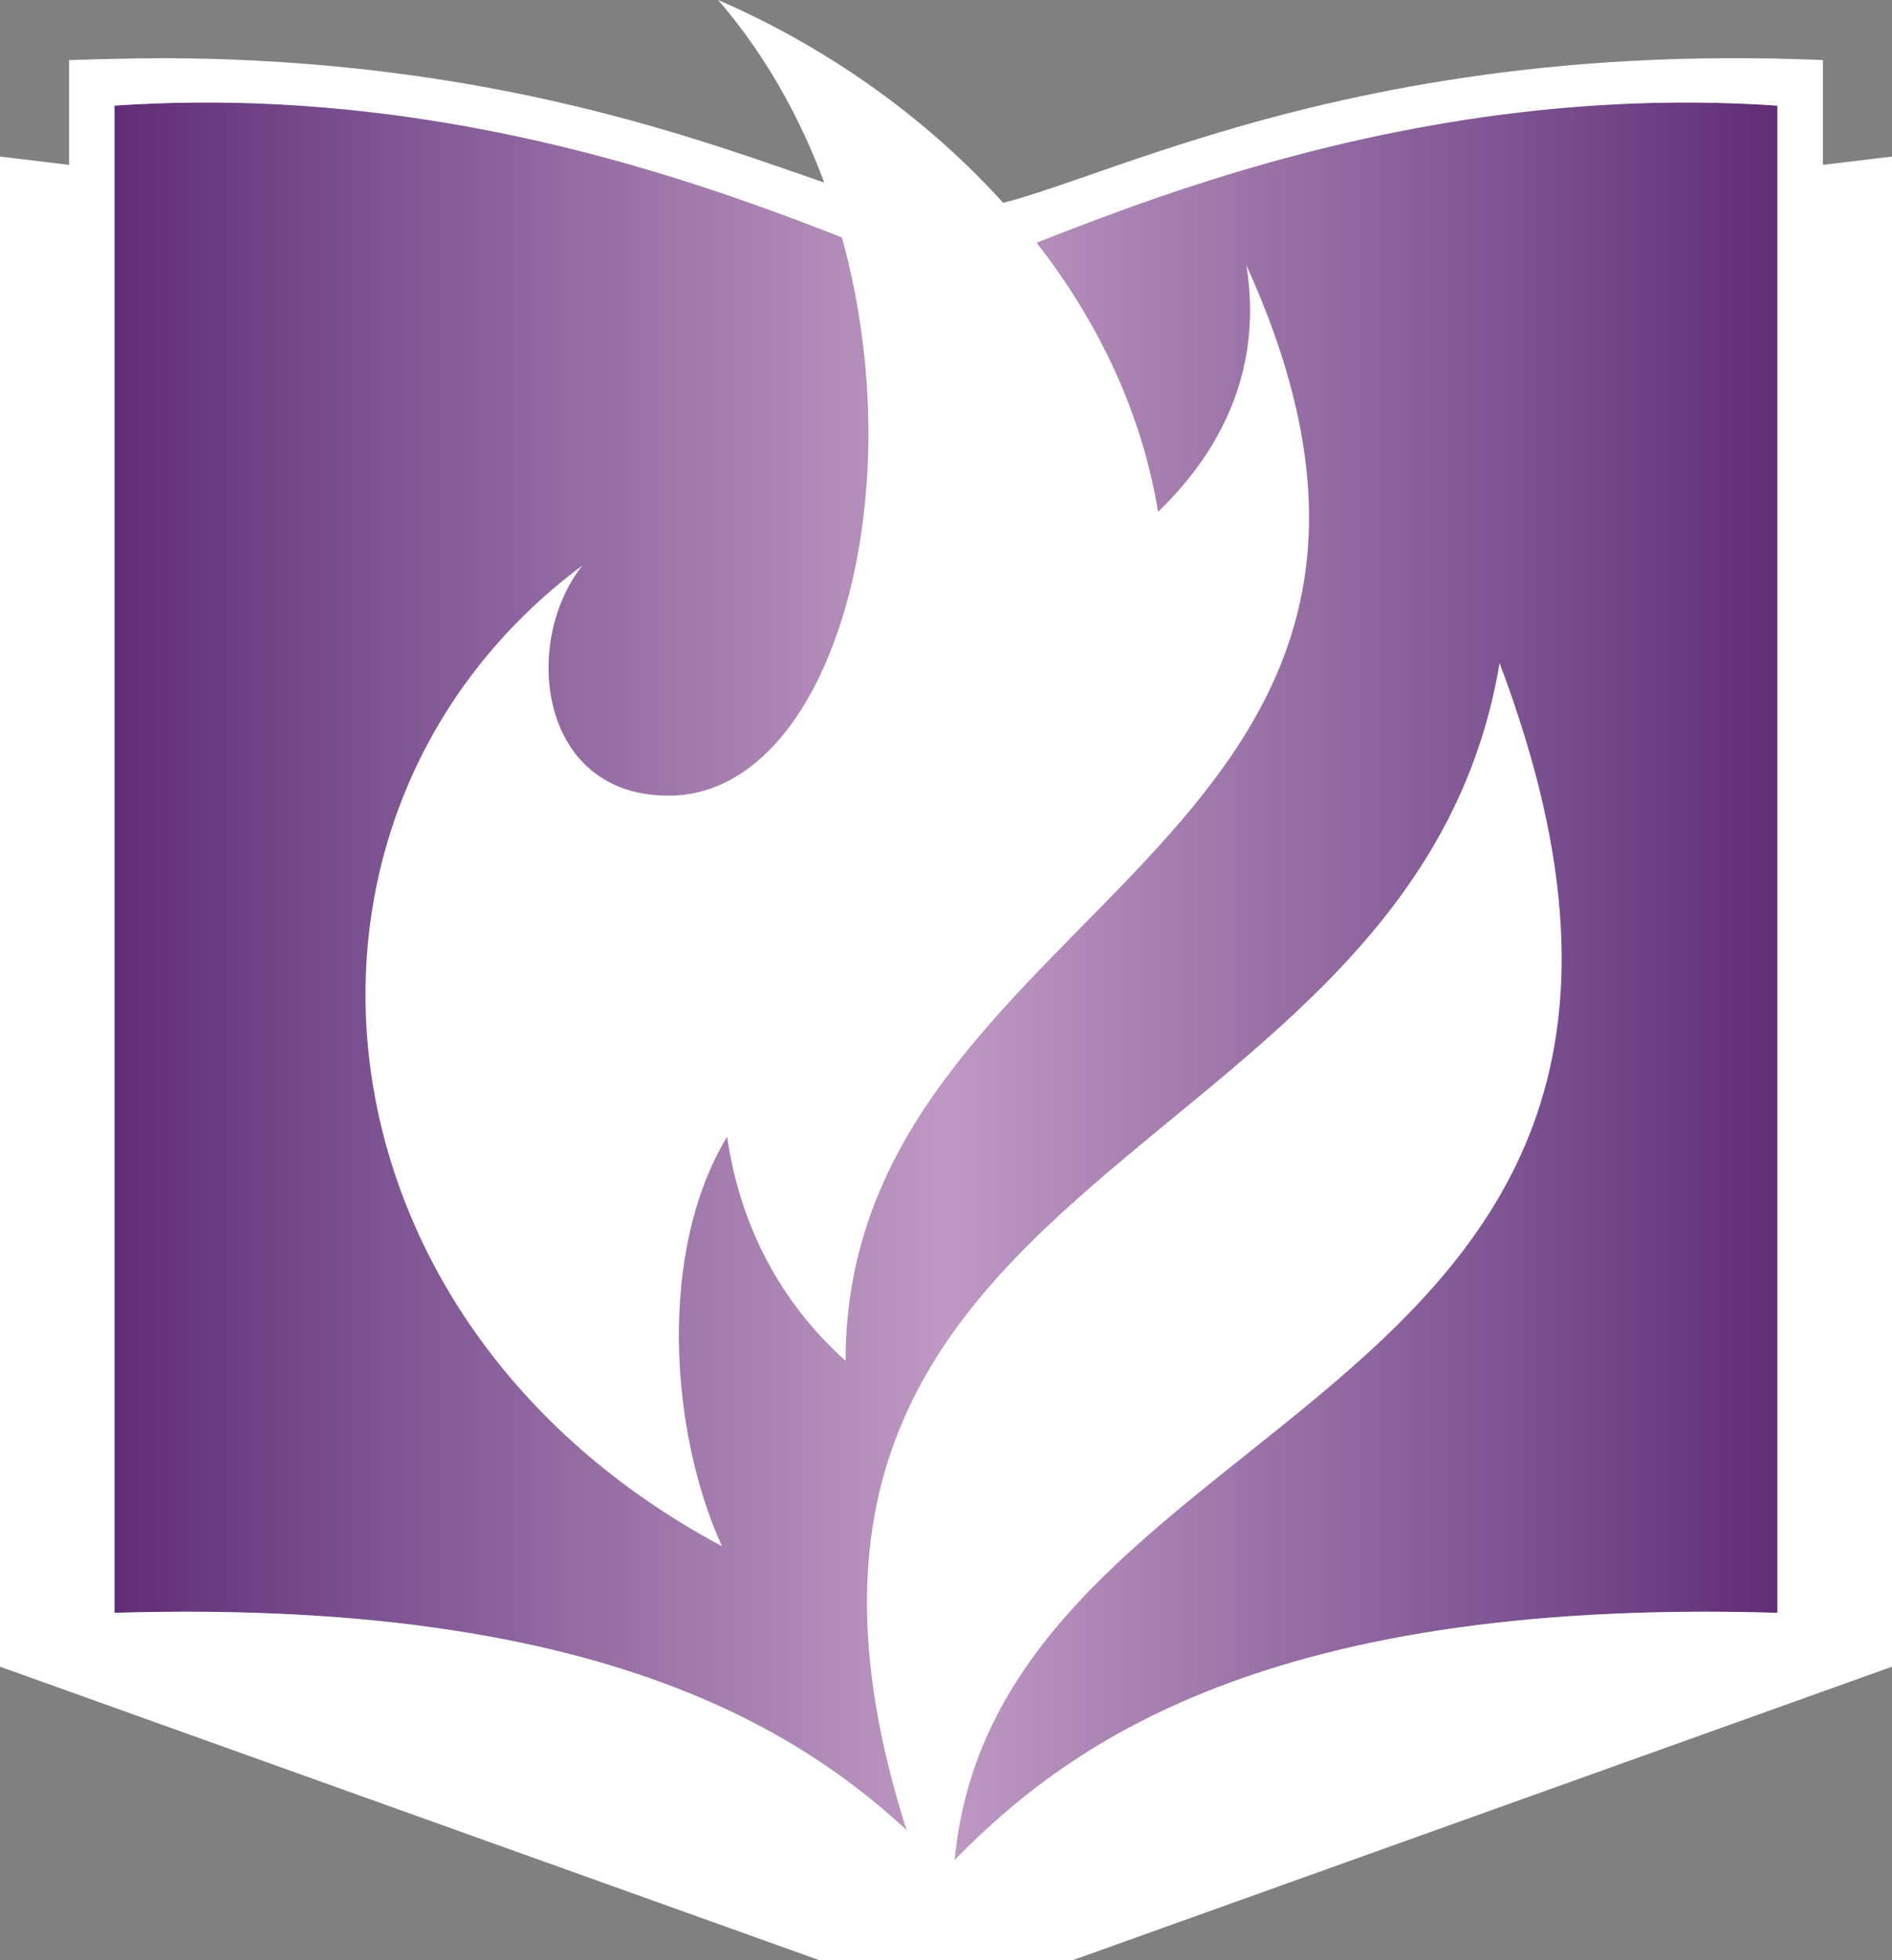
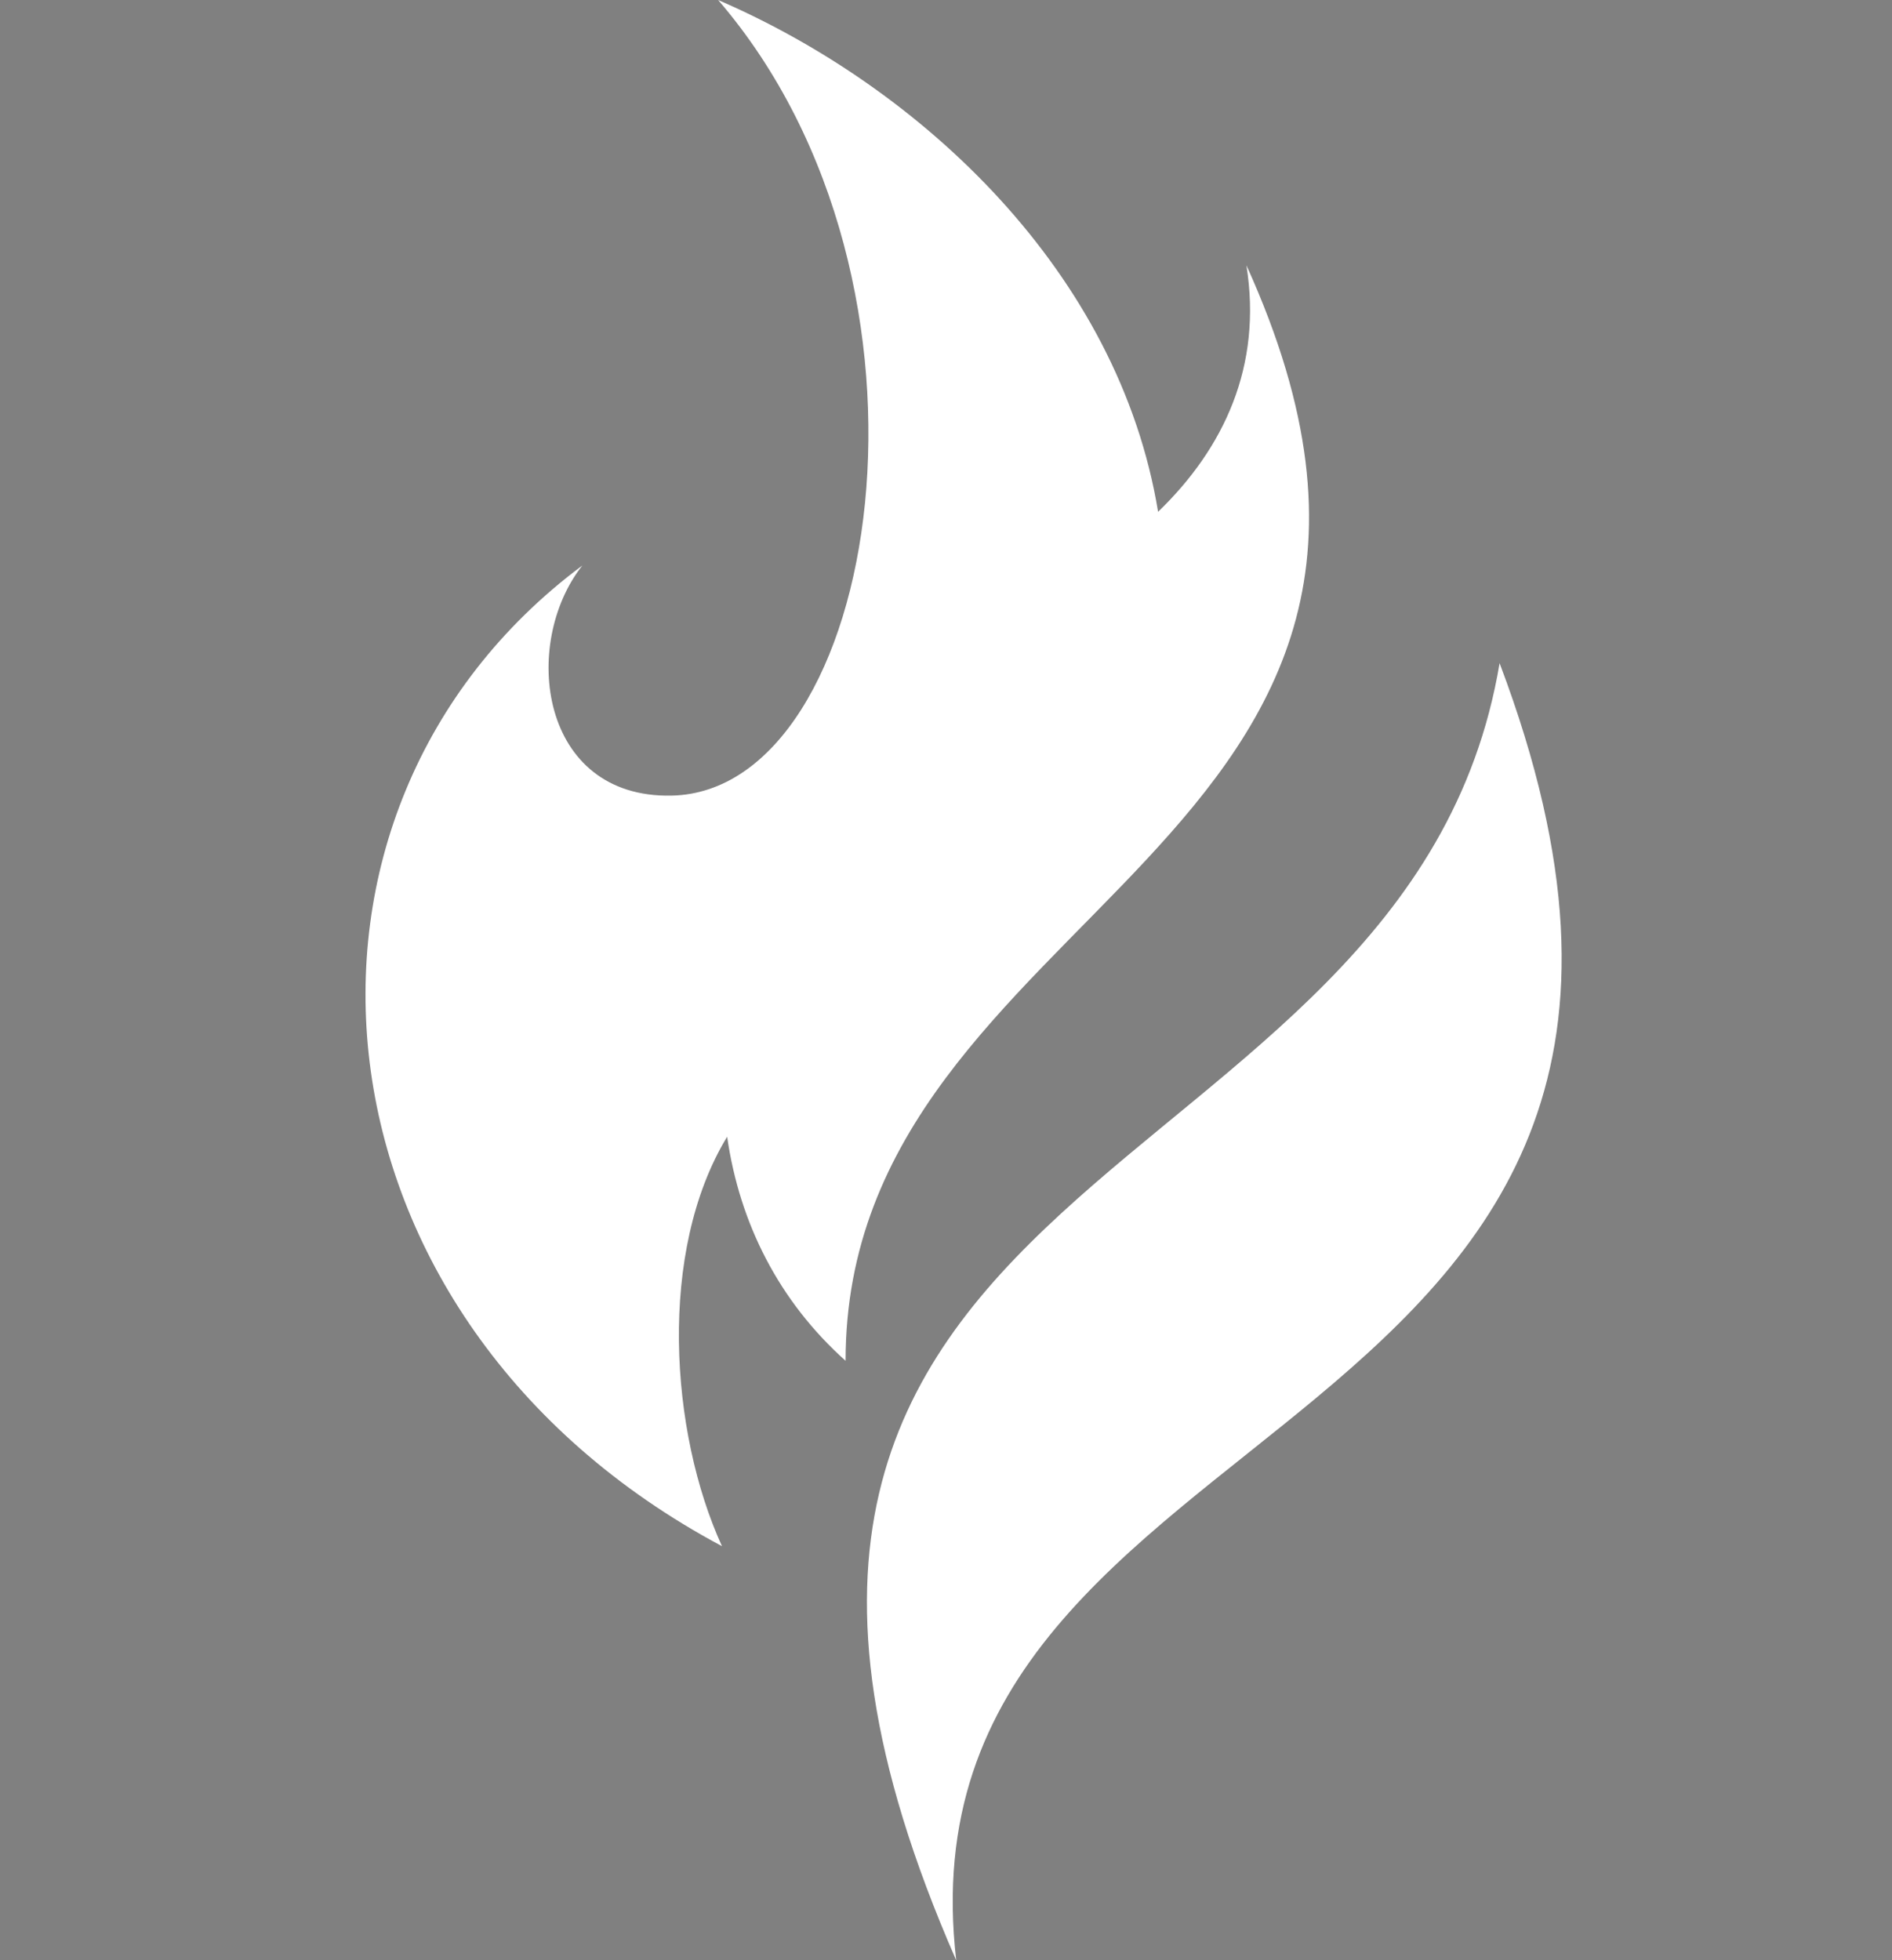
<svg xmlns="http://www.w3.org/2000/svg" xmlns:ns1="http://sodipodi.sourceforge.net/DTD/sodipodi-0.dtd" xmlns:ns2="http://www.inkscape.org/namespaces/inkscape" xmlns:xlink="http://www.w3.org/1999/xlink" viewBox="0 0 220.44 228.41" version="1.1" id="svg4" ns1:docname="T.svg" width="220.44" height="228.41" ns2:version="1.1.1 (3bf5ae0d25, 2021-09-20)">
  <rect x="0" y="0" width="220.44" height="228.41" fill="#808080" stroke="none" />
  <defs id="defs8">
    <linearGradient id="g1">
      <stop id="s1" style="stop-color:#612c75;stop-opacity:1" offset="0" />
      <stop id="s2" style="stop-color:#7b5190;stop-opacity:1" offset="0.15" />
      <stop id="s3" style="stop-color:#bf99c3;stop-opacity:1" offset="0.5" />
      <stop id="s4" style="stop-color:#7b5190;stop-opacity:1" offset="0.85" />
      <stop id="s5" style="stop-color:#612c75;stop-opacity:1" offset="1" />
    </linearGradient>
    <linearGradient ns2:collect="always" xlink:href="#g1" id="linearGradient19485" x1="13.34" y1="114.85" x2="207.09" y2="114.85" gradientUnits="userSpaceOnUse" />
  </defs>
  <ns1:namedview id="namedview6" pagecolor="#ffffff" bordercolor="#666666" borderopacity="1.0" ns2:pageshadow="2" ns2:pageopacity="0.0" ns2:pagecheckerboard="0" showgrid="false" ns2:zoom="2.56" ns2:cx="48.047" ns2:cy="96.484" ns2:window-width="1920" ns2:window-height="986" ns2:window-x="-11" ns2:window-y="-11" ns2:window-maximized="1" ns2:current-layer="svg4" />
-   <path id="path19400" style="display:inline;opacity:1;fill:url(#linearGradient19485);fill-opacity:1;stroke-width:7.632" d="m 22.92,11.95 c 47.07,-0.33 82.38,20.38 87.3,19.8 5.25,0.62 45.07,-22.98 96.87,-19.44 V 187.92 C 145.56,186.08 122.9,204.53 110.22,217.75 97.54,204.53 74.88,186.08 13.34,187.92 V 12.31 c 3.24,-0.22 6.43,-0.34 9.57,-0.36 z" ns1:nodetypes="sccccccss" />
-   <path id="path2" style="display:inline;opacity:1;fill:#ffffff;fill-opacity:1;stroke-width:7.632" d="M 19.55,6.777 C 15.84,6.777 12.01,6.88 8.05,7 V 19.21 L 0,18.24 V 194.2 l 95.49,34.21 h 14.73 14.73 L 220.44,194.2 V 18.24 l -8.05,0.97 V 7 C 149,4.28 119.09,27.5 110.22,23.94 101.91,27.28 75.1,7.08 19.55,6.777 Z m 3.37,5.173 c 47.07,-0.33 82.38,20.38 87.3,19.8 5.25,0.62 45.07,-22.98 96.87,-19.44 V 187.92 C 145.56,186.08 122.9,204.53 110.22,217.75 97.54,204.53 74.88,186.08 13.34,187.92 V 12.31 c 3.24,-0.22 6.43,-0.34 9.57,-0.36 z" />
  <path d="m 134.93,59.636 c 7.68,-7.415 12.17,-16.976 10.29,-28.726 30.98,68.22 -46.7,74.14 -46.7,127.65 -7.76,-6.95 -12.34,-15.99 -13.8,-26.11 -8.11,13.35 -6.67,34.44 -0.6,47.71 C 34.67,153.77 29.54,94.439 67.85,65.89 60.65,75.016 62.88,93.028 78.25,92.704 102.52,92.191 112.26,33.2 83.67,0 c 23.8,10.28 46.69,31.79 51.26,59.636 z" id="path6622" style="display:inline;opacity:1;fill:#ffffff;fill-opacity:1;stroke-width:7.632" ns1:nodetypes="ccccccscc" />
  <path d="M 174.72,77.271 C 210.12,170.9 103.64,161.39 111.41,228.41 70.19,134.34 164.06,140.86 174.72,77.271 Z" id="path8942" style="display:inline;opacity:1;fill:#ffffff;fill-opacity:1;stroke-width:7.632" ns1:nodetypes="ccc" />
</svg>